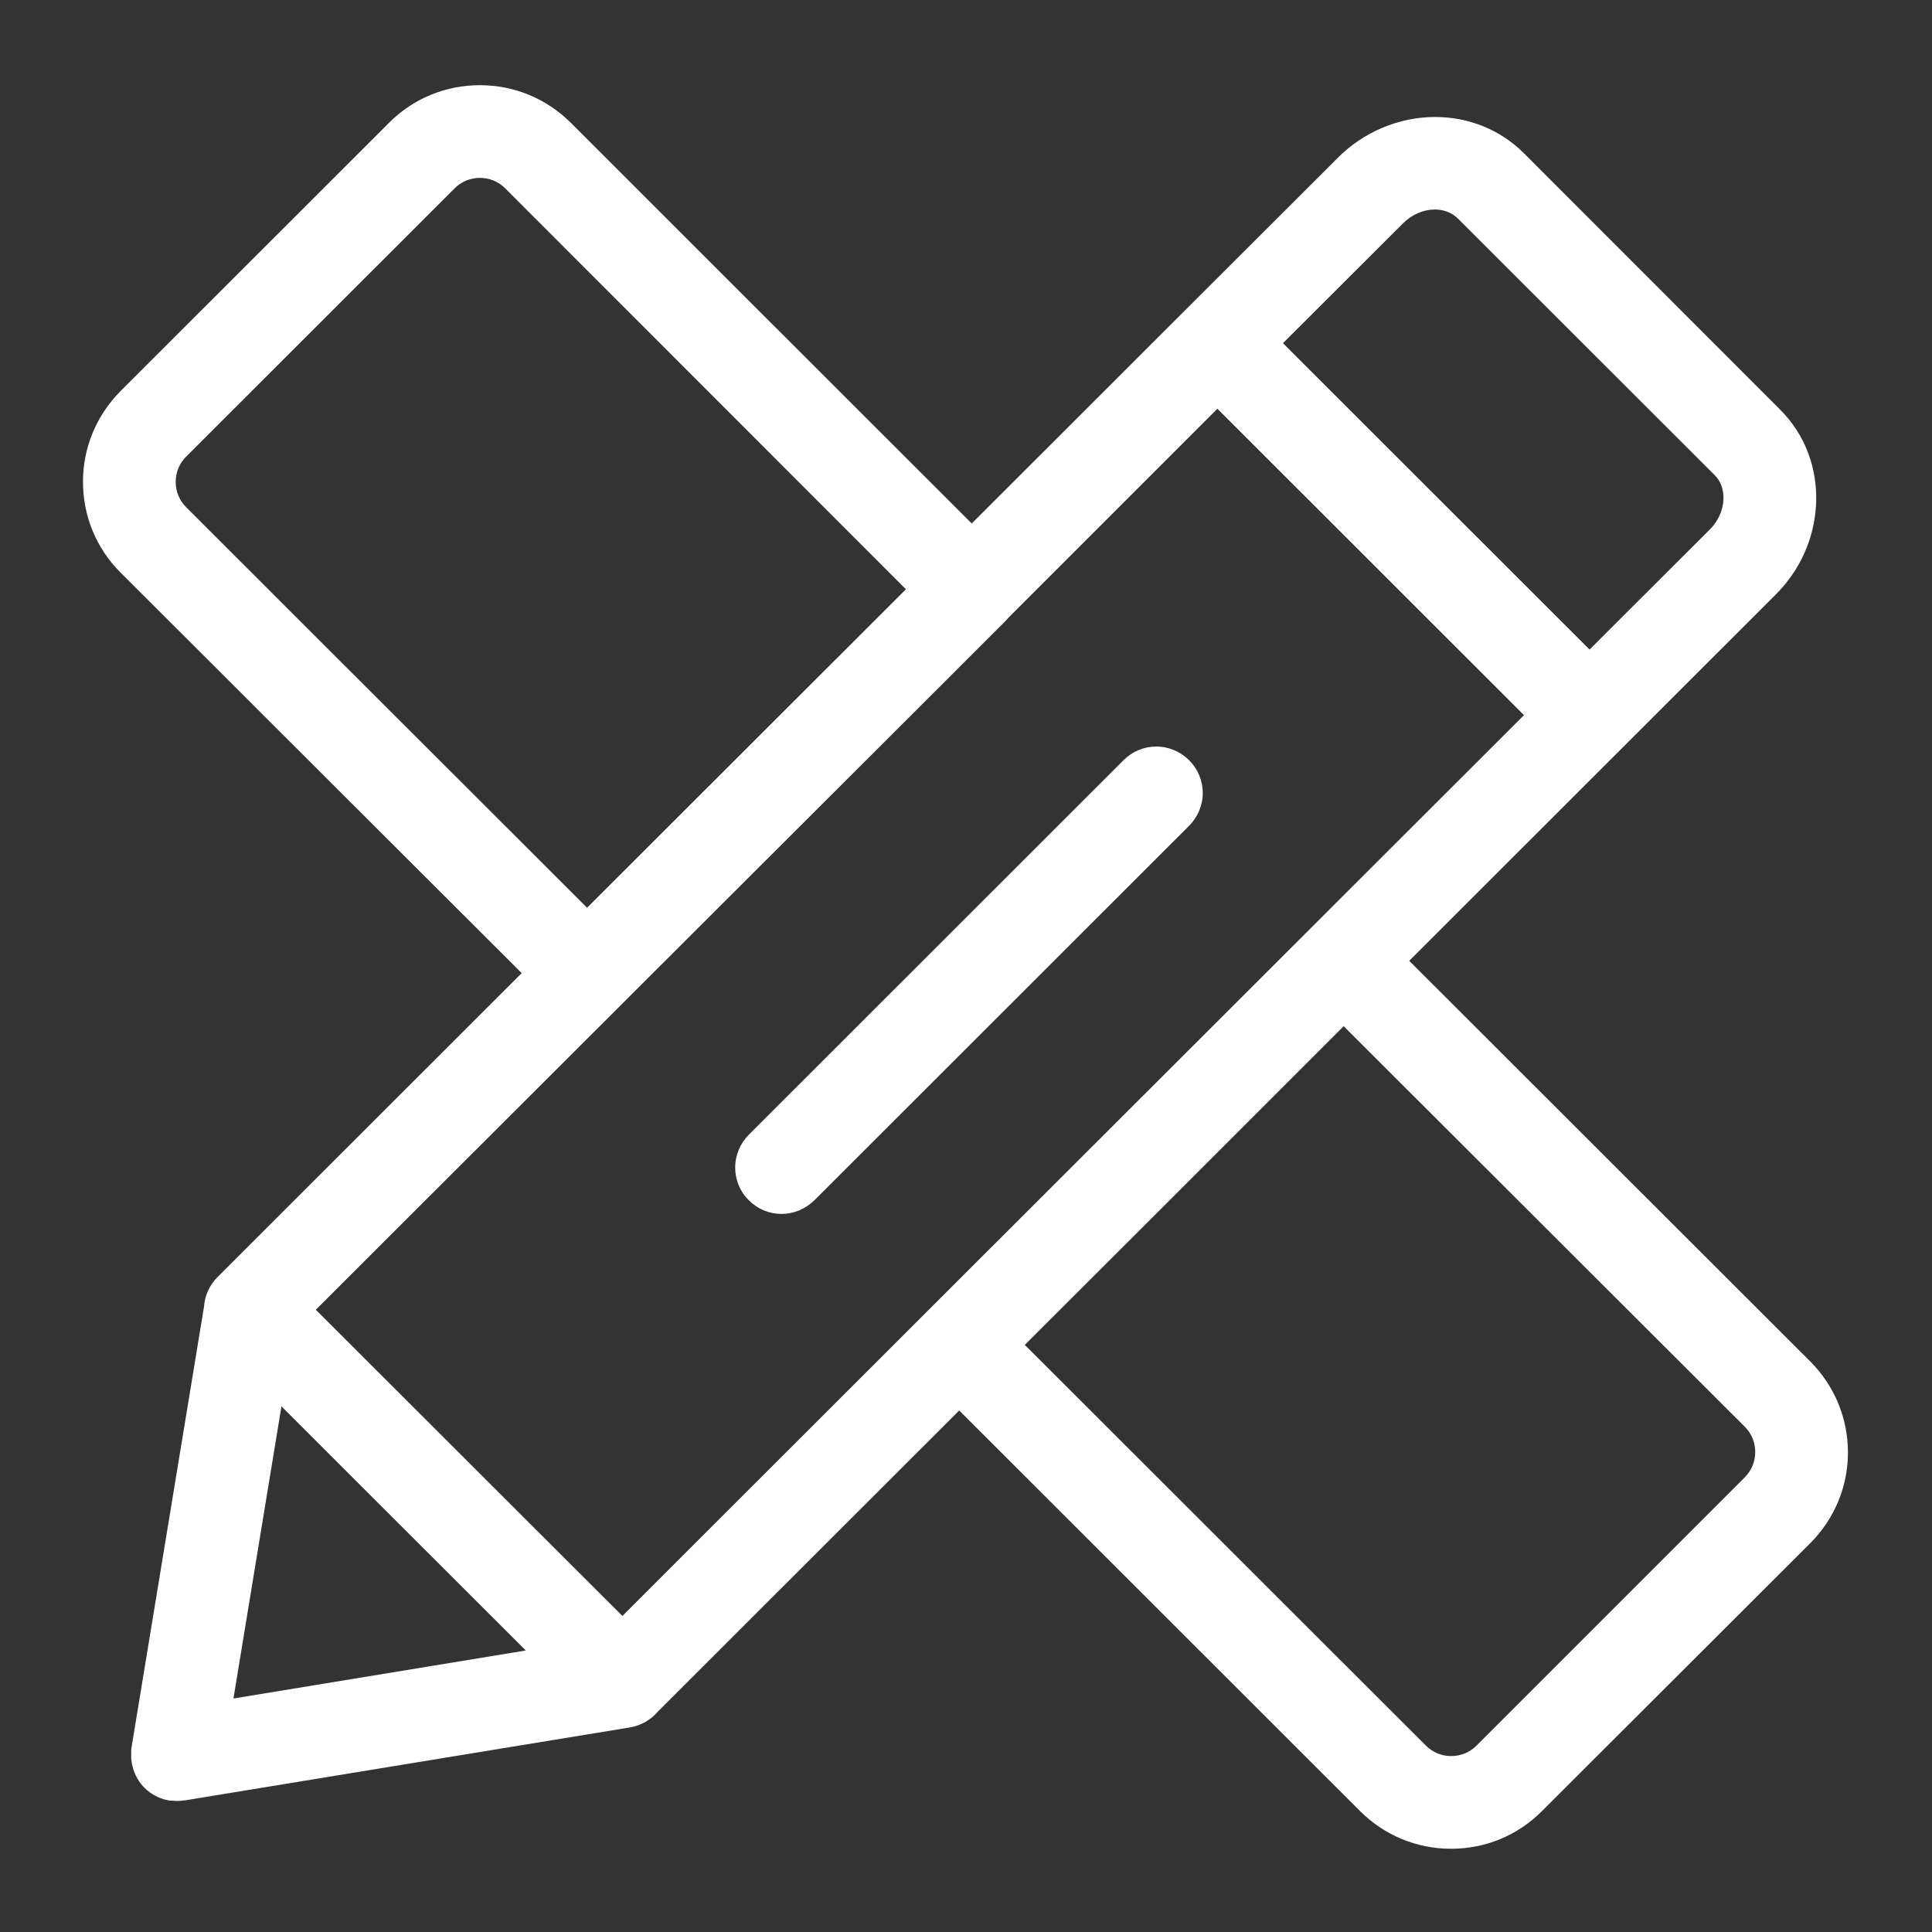
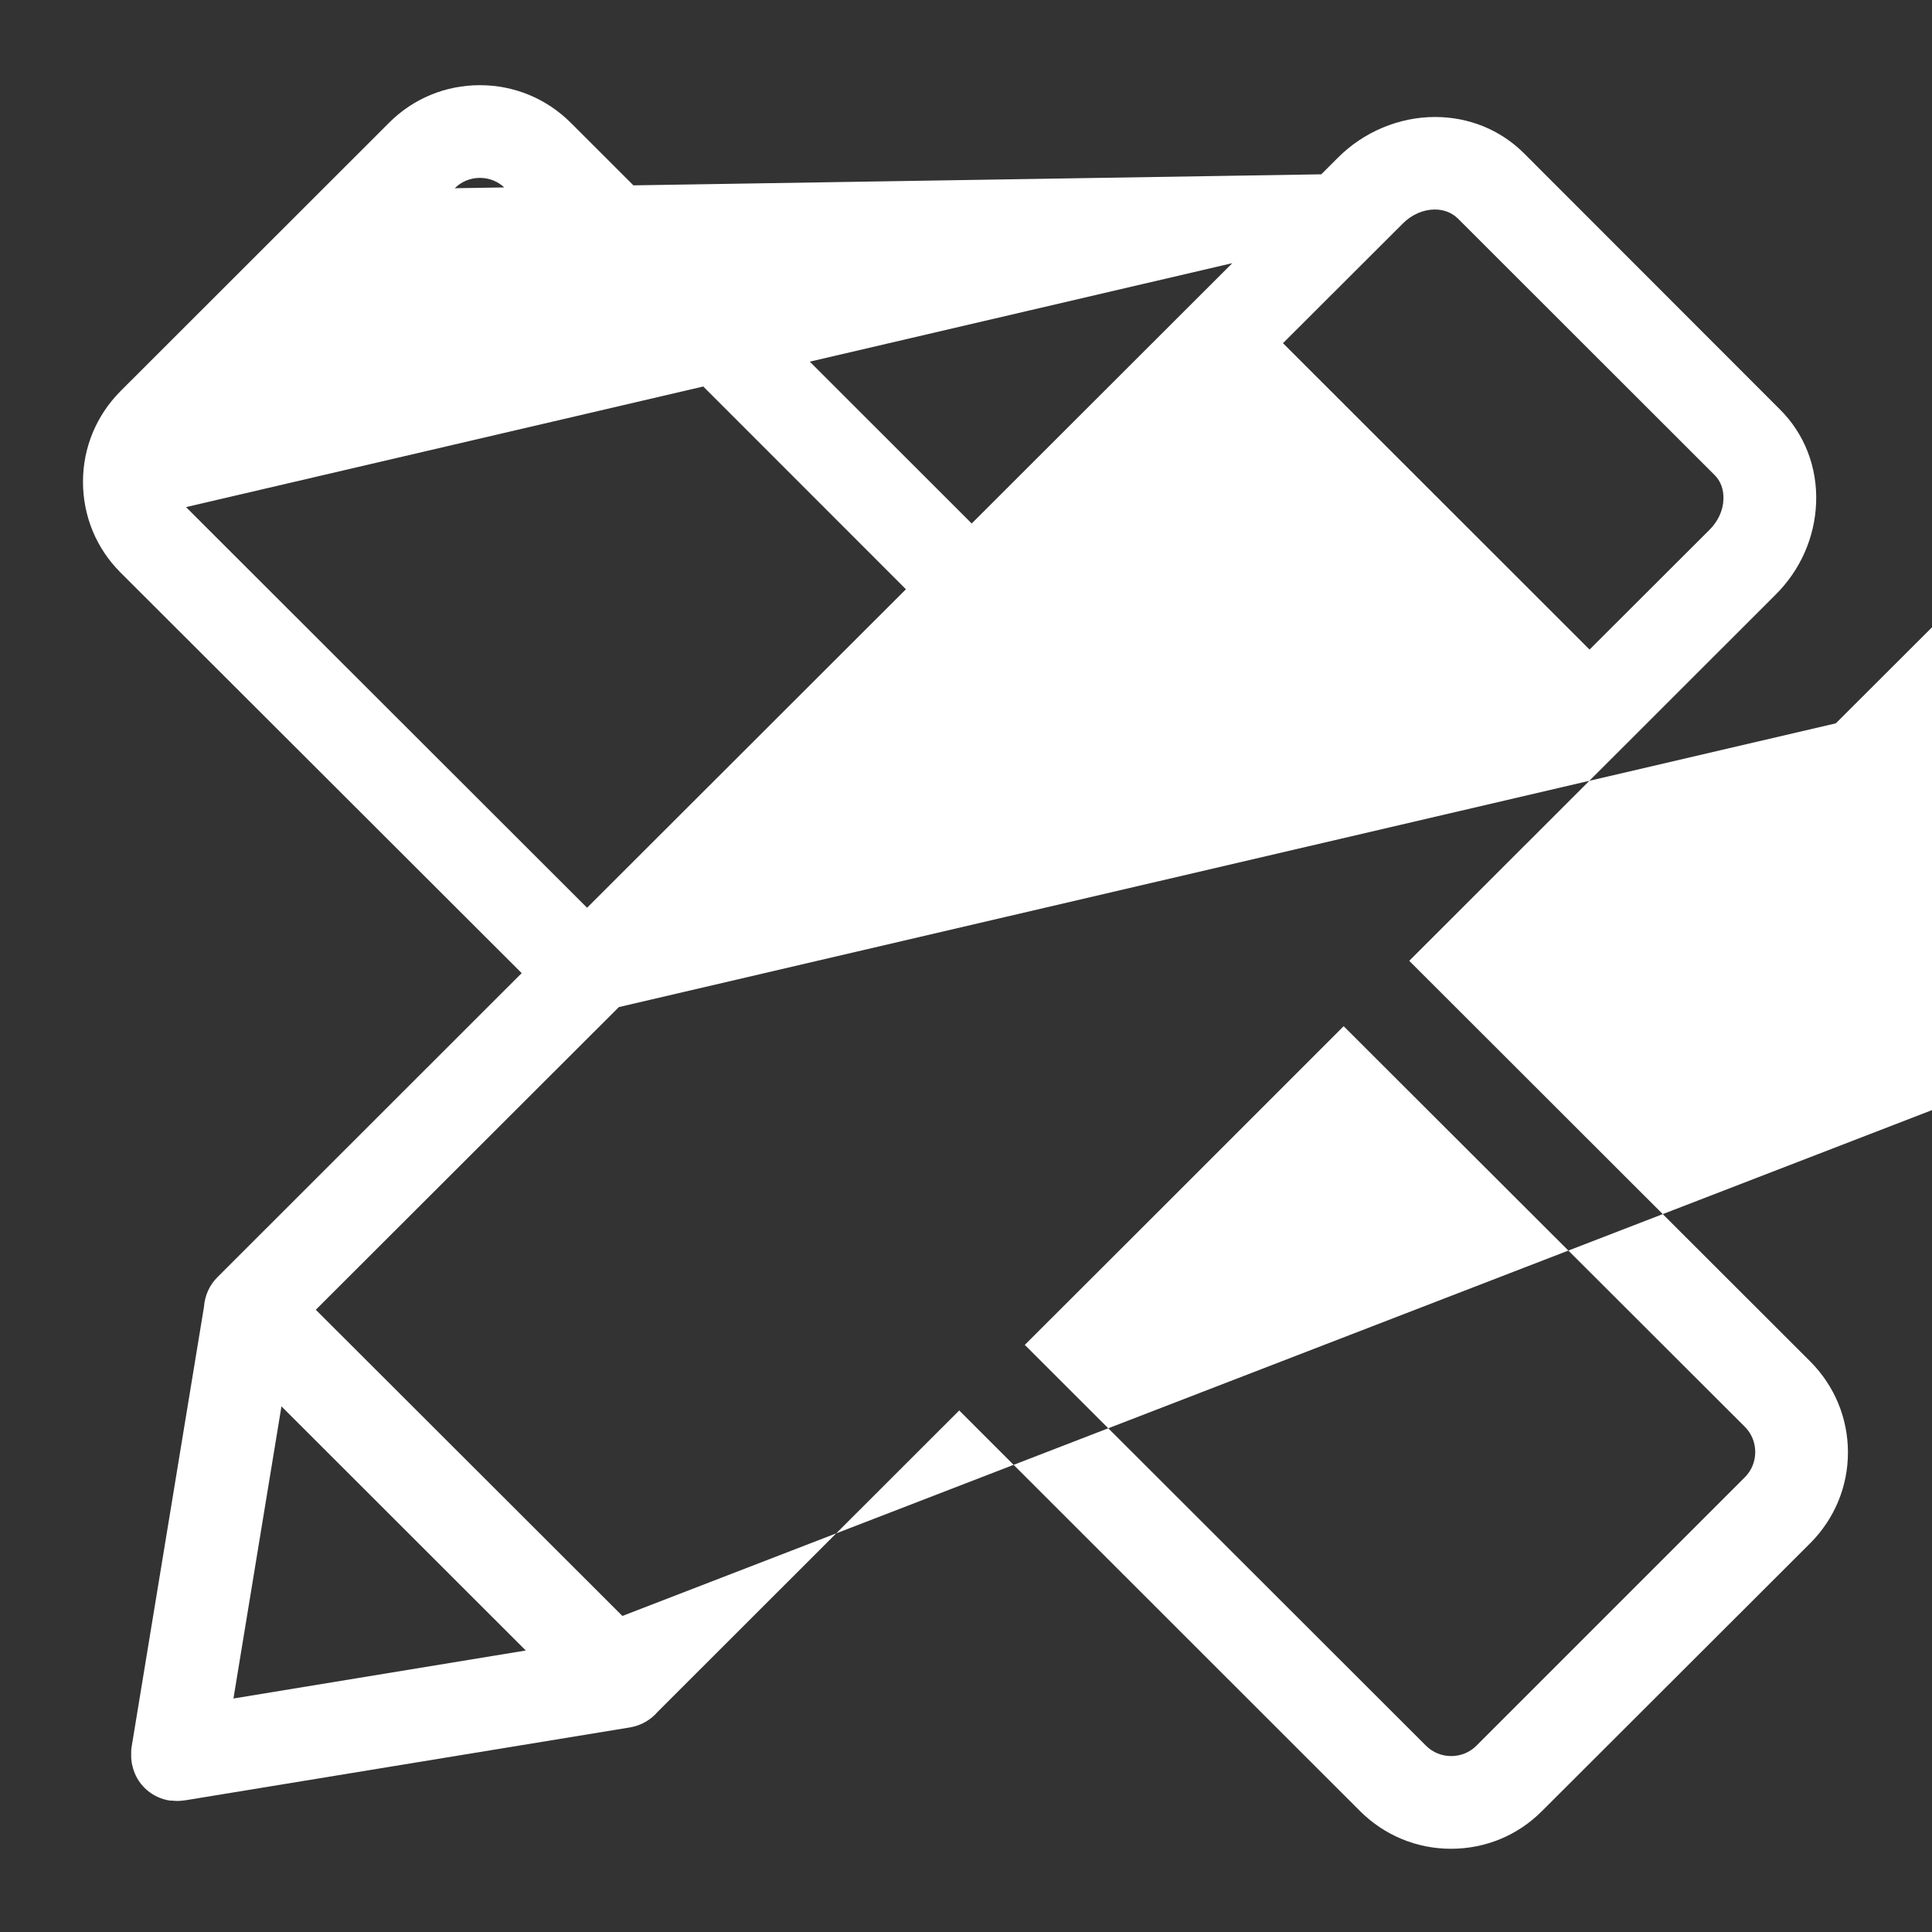
<svg xmlns="http://www.w3.org/2000/svg" t="1604479668408" class="icon" viewBox="0 0 1024 1024" version="1.1" p-id="2863" width="50" height="50">
  <rect x="0" y="0" width="1024" height="1024" fill="#333333" stroke="none" />
  <defs>
    <style type="text/css" />
  </defs>
-   <path d="M959.586 721.713L746.925 509.259l193.939-193.836c13.343-13.136 20.997-30.513 21.721-48.821 0.724-18.928-6.103-36.616-19.239-49.648L807.641 81.144c-12.516-12.412-29.168-19.135-47.063-19.135-19.032 0-37.857 7.861-51.614 21.721l-80.782 80.679c-0.103 0.103-0.207 0.103-0.207 0.207l-0.207 0.207-112.743 112.64L302.468 65.008c-12.929-12.826-29.996-19.859-48.097-19.859-18.204 0-35.271 7.034-48.097 19.859L63.845 207.334c-12.826 12.929-19.859 29.996-19.859 47.994 0 18.204 7.034 35.271 19.859 48.097l212.661 212.351L115.355 676.823c-4.241 4.137-6.827 9.826-7.24 15.825L69.741 925.996c0 0.207 0 0.31-0.103 0.517v0.31c0 0.31-0.103 0.517-0.103 0.827v4.137c0.103 1.552 0.31 3 0.724 4.448 0 0.103 0.103 0.31 0.103 0.414 0.103 0.517 0.31 1.034 0.414 1.448 2.793 8.585 10.137 14.791 19.135 16.239h0.827c1.138 0.103 2.172 0.207 3.31 0.207 1.034 0 1.965-0.103 2.896-0.207 0.31 0 0.621-0.103 0.931-0.103h0.103l236.037-38.684c5.896-1.034 10.964-4.034 14.584-8.275l159.806-159.703 212.558 212.454c12.929 12.826 29.996 19.859 48.097 19.859 18.204 0 35.271-7.034 48.097-19.859l142.429-142.222c12.826-12.929 19.859-29.996 19.859-47.994 0-18.204-7.137-35.271-19.859-48.097zM743.615 118.381c4.655-4.655 10.861-7.344 16.86-7.344 4.861 0 9.206 1.758 12.309 4.861l135.913 135.809c3.31 3.206 4.965 7.758 4.758 13.033-0.207 5.792-2.793 11.481-7.344 16.032l-63.612 63.509-162.495-162.392L743.615 118.381zM98.599 268.774c-3.517-3.517-5.482-8.275-5.482-13.343s1.965-9.826 5.482-13.343L241.028 99.762c3.517-3.517 8.275-5.482 13.343-5.482s9.826 1.965 13.343 5.482l212.454 212.558-169.012 168.805-212.558-212.351z m229.417 264.999l0.621-0.621 203.869-203.559c0.621-0.621 1.241-1.345 1.758-1.965l110.985-110.985 162.495 162.392-112.847 112.743-0.103 0.103-203.766 203.559-0.103 0.103L329.878 856.488 167.383 694.2l160.634-160.427zM149.178 745.4L278.678 874.796 123.733 900.241l25.445-154.841z m775.654 37.547L782.507 925.272c-3.517 3.517-8.275 5.482-13.343 5.482s-9.826-1.965-13.343-5.482L543.16 712.818l71.68-71.577 97.332-97.332 212.661 212.351c3.517 3.517 5.482 8.275 5.482 13.343s-1.965 9.826-5.482 13.343z m0 0" p-id="2864" fill="#ffffff" />
-   <path d="M414.28 643.413c6.413 0 12.516-2.586 17.377-7.24l198.594-198.491c4.551-4.551 7.24-10.861 7.24-17.377s-2.586-12.722-7.24-17.377c-4.551-4.551-10.861-7.24-17.377-7.24-6.62 0-12.722 2.586-17.377 7.24l-198.594 198.491c-4.551 4.551-7.24 10.861-7.24 17.377s2.586 12.826 7.137 17.274c4.655 4.758 10.861 7.344 17.48 7.344z m0 0" p-id="2865" fill="#ffffff" />
+   <path d="M959.586 721.713L746.925 509.259l193.939-193.836c13.343-13.136 20.997-30.513 21.721-48.821 0.724-18.928-6.103-36.616-19.239-49.648L807.641 81.144c-12.516-12.412-29.168-19.135-47.063-19.135-19.032 0-37.857 7.861-51.614 21.721l-80.782 80.679c-0.103 0.103-0.207 0.103-0.207 0.207l-0.207 0.207-112.743 112.64L302.468 65.008c-12.929-12.826-29.996-19.859-48.097-19.859-18.204 0-35.271 7.034-48.097 19.859L63.845 207.334c-12.826 12.929-19.859 29.996-19.859 47.994 0 18.204 7.034 35.271 19.859 48.097l212.661 212.351L115.355 676.823c-4.241 4.137-6.827 9.826-7.24 15.825L69.741 925.996c0 0.207 0 0.31-0.103 0.517v0.31c0 0.31-0.103 0.517-0.103 0.827v4.137c0.103 1.552 0.31 3 0.724 4.448 0 0.103 0.103 0.31 0.103 0.414 0.103 0.517 0.31 1.034 0.414 1.448 2.793 8.585 10.137 14.791 19.135 16.239h0.827c1.138 0.103 2.172 0.207 3.31 0.207 1.034 0 1.965-0.103 2.896-0.207 0.31 0 0.621-0.103 0.931-0.103h0.103l236.037-38.684c5.896-1.034 10.964-4.034 14.584-8.275l159.806-159.703 212.558 212.454c12.929 12.826 29.996 19.859 48.097 19.859 18.204 0 35.271-7.034 48.097-19.859l142.429-142.222c12.826-12.929 19.859-29.996 19.859-47.994 0-18.204-7.137-35.271-19.859-48.097zM743.615 118.381c4.655-4.655 10.861-7.344 16.86-7.344 4.861 0 9.206 1.758 12.309 4.861l135.913 135.809c3.31 3.206 4.965 7.758 4.758 13.033-0.207 5.792-2.793 11.481-7.344 16.032l-63.612 63.509-162.495-162.392L743.615 118.381zc-3.517-3.517-5.482-8.275-5.482-13.343s1.965-9.826 5.482-13.343L241.028 99.762c3.517-3.517 8.275-5.482 13.343-5.482s9.826 1.965 13.343 5.482l212.454 212.558-169.012 168.805-212.558-212.351z m229.417 264.999l0.621-0.621 203.869-203.559c0.621-0.621 1.241-1.345 1.758-1.965l110.985-110.985 162.495 162.392-112.847 112.743-0.103 0.103-203.766 203.559-0.103 0.103L329.878 856.488 167.383 694.2l160.634-160.427zM149.178 745.4L278.678 874.796 123.733 900.241l25.445-154.841z m775.654 37.547L782.507 925.272c-3.517 3.517-8.275 5.482-13.343 5.482s-9.826-1.965-13.343-5.482L543.16 712.818l71.68-71.577 97.332-97.332 212.661 212.351c3.517 3.517 5.482 8.275 5.482 13.343s-1.965 9.826-5.482 13.343z m0 0" p-id="2864" fill="#ffffff" />
</svg>